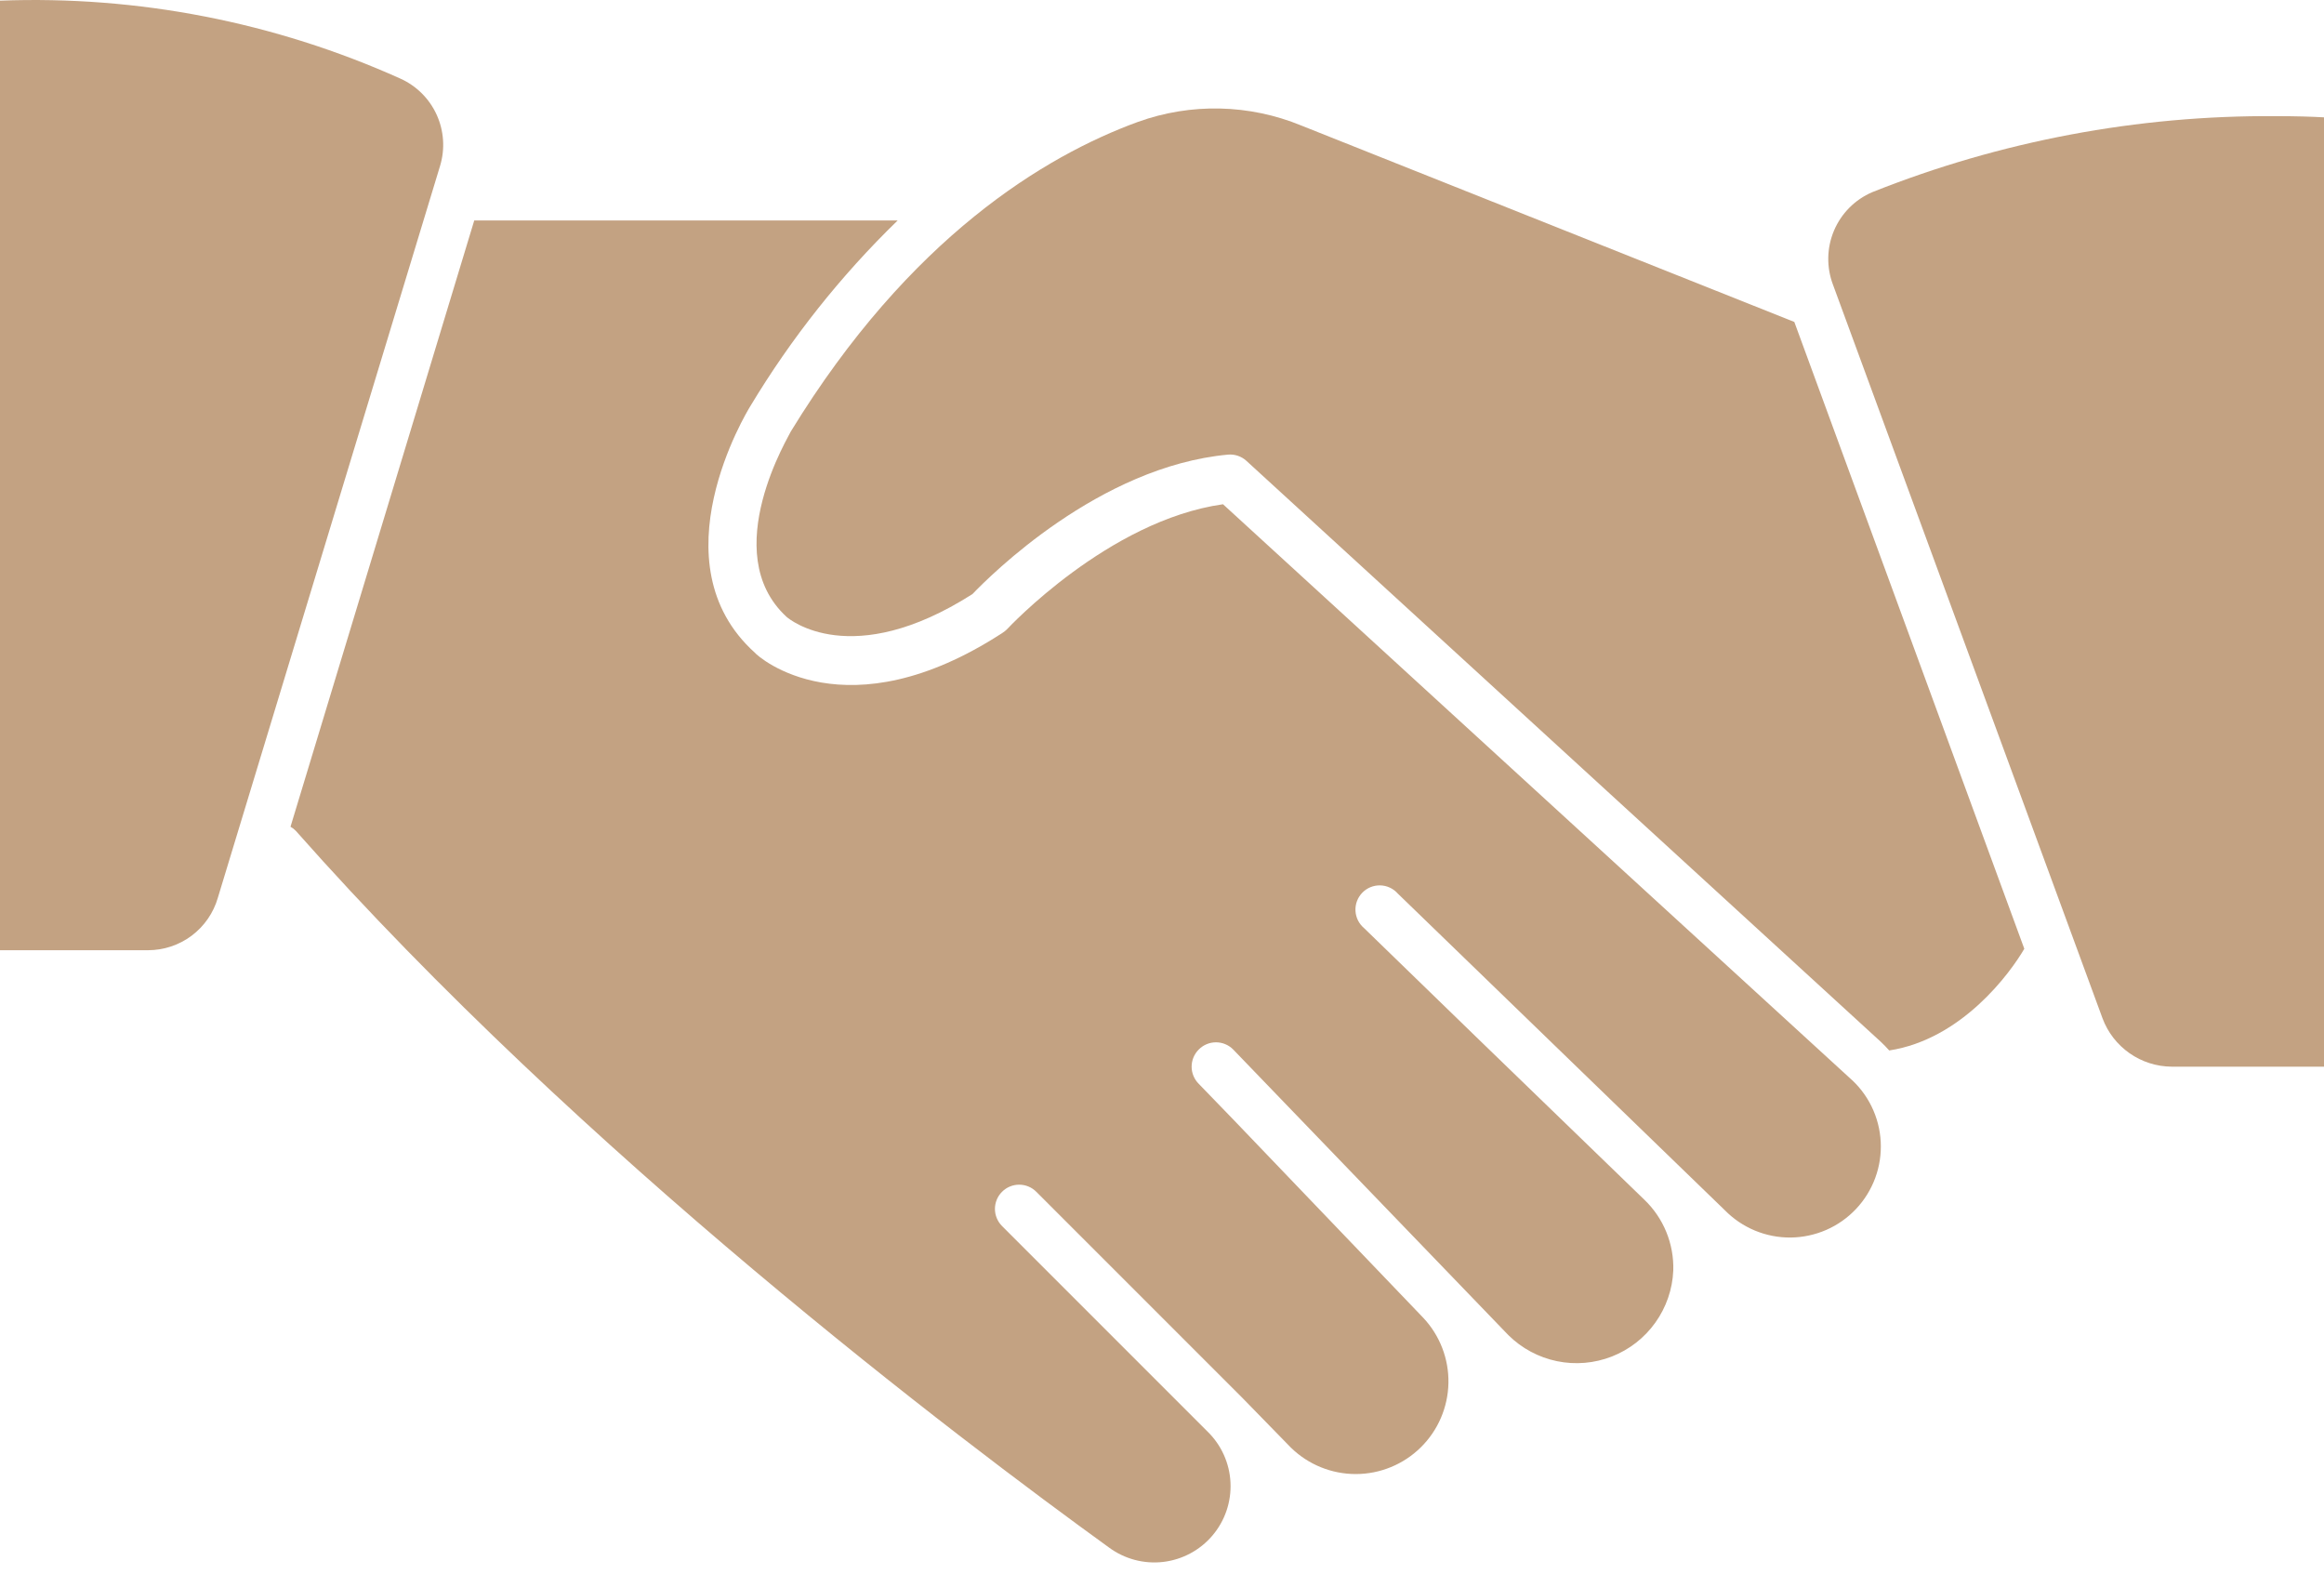
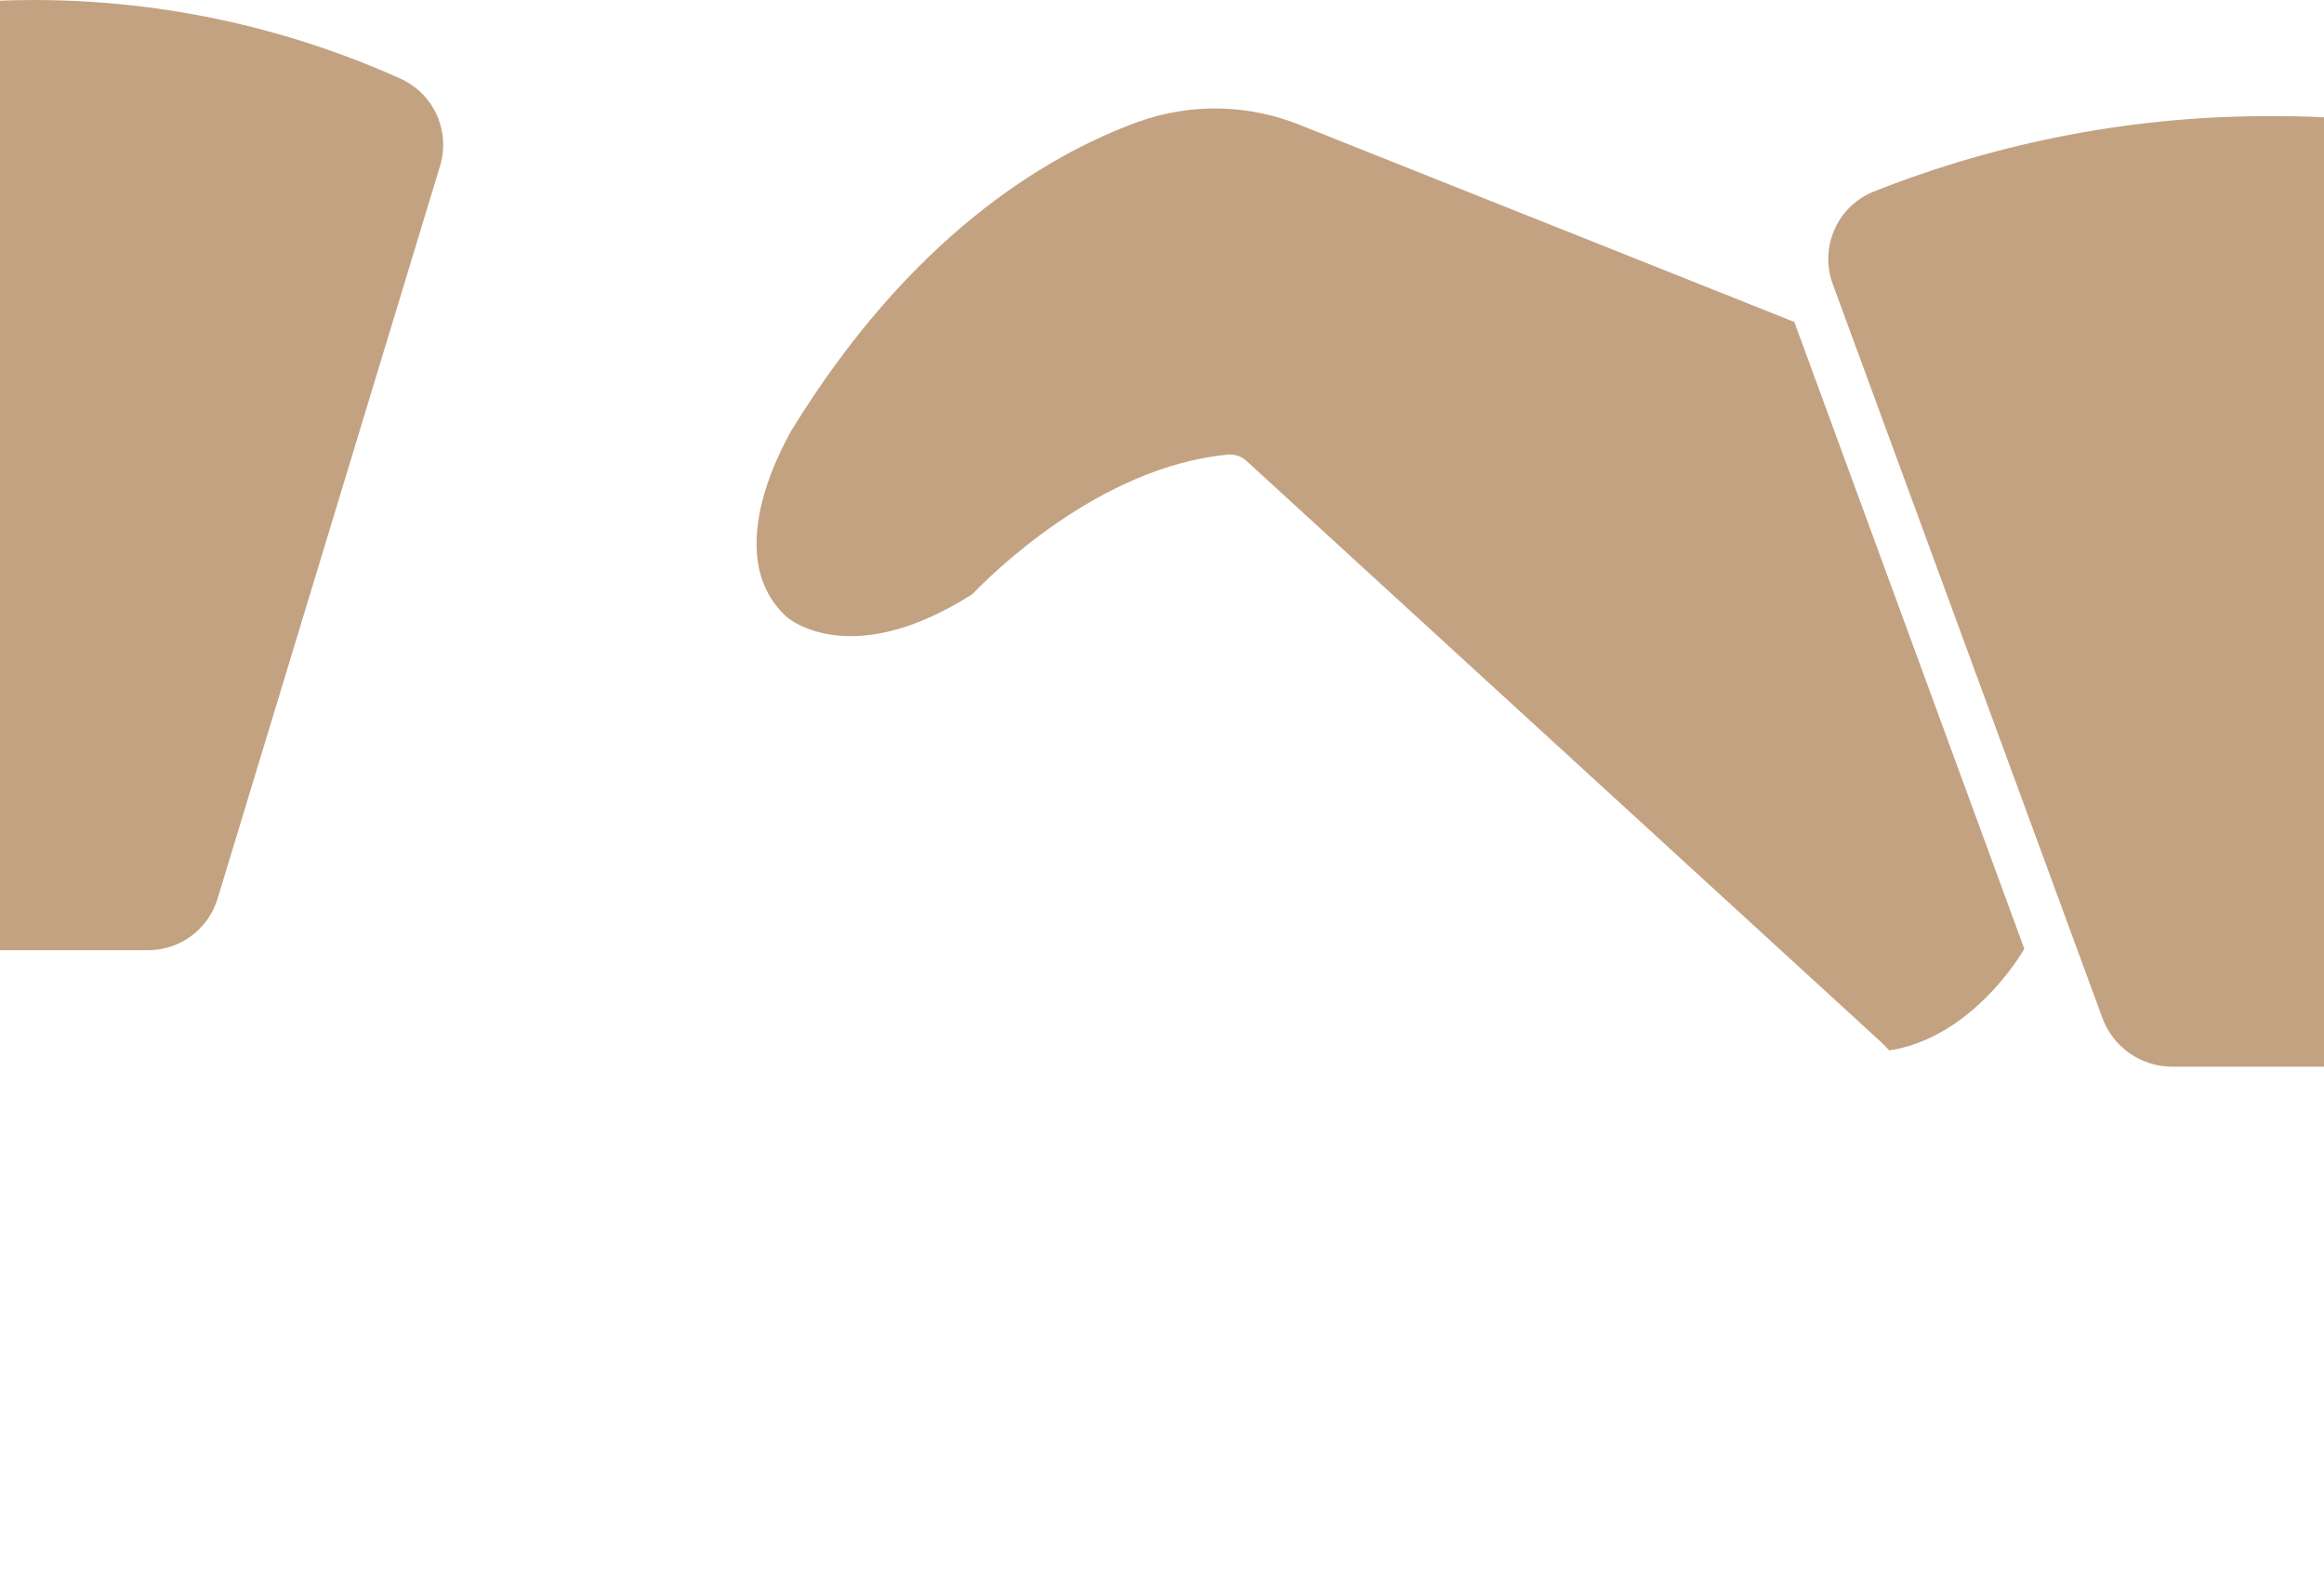
<svg xmlns="http://www.w3.org/2000/svg" width="96" height="65" viewBox="0 0 96 65" fill="none">
-   <path d="M50.52 20.827C45.78 21.497 41.64 25.947 41.6 25.987C41.541 26.048 41.473 26.102 41.4 26.147C34.96 30.327 31.33 27.147 31.18 26.957C27.06 23.247 30.84 17.027 31 16.767C32.688 13.962 34.731 11.387 37.08 9.107H19.59L12 34.147C12.082 34.192 12.156 34.249 12.22 34.317C24 47.637 39.64 59.457 45.81 63.917C46.452 64.391 47.251 64.605 48.044 64.513C48.837 64.421 49.566 64.032 50.083 63.423C50.6 62.815 50.867 62.033 50.829 61.235C50.792 60.437 50.452 59.684 49.88 59.127L41.39 50.637C41.204 50.449 41.099 50.196 41.099 49.932C41.099 49.667 41.204 49.414 41.39 49.227C41.483 49.133 41.594 49.058 41.715 49.008C41.837 48.957 41.968 48.931 42.1 48.931C42.232 48.931 42.363 48.957 42.485 49.008C42.606 49.058 42.717 49.133 42.81 49.227L47.33 53.747L51.33 57.747L53.33 59.797C54.047 60.495 55.01 60.885 56.012 60.883C57.013 60.88 57.974 60.486 58.688 59.783C59.402 59.081 59.812 58.127 59.832 57.126C59.851 56.124 59.477 55.156 58.79 54.427L51 46.297L49.52 44.767C49.426 44.674 49.352 44.563 49.301 44.441C49.25 44.319 49.224 44.189 49.224 44.057C49.224 43.925 49.25 43.794 49.301 43.672C49.352 43.55 49.426 43.44 49.52 43.347C49.613 43.253 49.724 43.178 49.845 43.128C49.967 43.077 50.098 43.051 50.23 43.051C50.362 43.051 50.493 43.077 50.615 43.128C50.736 43.178 50.847 43.253 50.94 43.347L62.31 55.147C62.861 55.691 63.557 56.065 64.316 56.221C65.075 56.378 65.863 56.31 66.584 56.028C67.305 55.745 67.929 55.259 68.379 54.628C68.829 53.998 69.087 53.251 69.12 52.477C69.137 51.931 69.038 51.389 68.832 50.884C68.625 50.379 68.314 49.923 67.92 49.547L61.1 42.947L56.35 38.337C56.244 38.248 56.158 38.139 56.096 38.016C56.035 37.893 55.999 37.758 55.992 37.621C55.985 37.483 56.006 37.346 56.055 37.217C56.103 37.088 56.178 36.971 56.274 36.872C56.37 36.773 56.485 36.695 56.612 36.643C56.74 36.591 56.877 36.566 57.014 36.569C57.152 36.572 57.288 36.604 57.412 36.662C57.537 36.72 57.649 36.803 57.74 36.907L71.24 49.977C71.594 50.34 72.018 50.628 72.487 50.824C72.955 51.019 73.458 51.118 73.966 51.114C74.473 51.109 74.975 51.002 75.44 50.799C75.905 50.596 76.324 50.301 76.672 49.931C77.02 49.562 77.289 49.125 77.464 48.649C77.639 48.172 77.715 47.666 77.689 47.159C77.663 46.652 77.534 46.156 77.311 45.7C77.088 45.244 76.774 44.838 76.39 44.507L50.52 20.827Z" fill="#C3A282" />
  <path d="M16.54 3.247C11.349 0.913 5.688 -0.189 0 0.027V39.247H6.11C6.762 39.248 7.397 39.037 7.918 38.646C8.44 38.254 8.82 37.703 9 37.077L18.18 6.847C18.39 6.15 18.339 5.4 18.037 4.738C17.736 4.076 17.203 3.546 16.54 3.247Z" fill="#C3A282" />
  <path d="M53.76 5.187C51.603 4.299 49.194 4.245 47 5.037C43.17 6.437 37.58 9.797 32.67 17.817C32.67 17.877 29.6 22.817 32.49 25.477C32.59 25.567 35.17 27.727 40.17 24.537C40.89 23.787 45.4 19.267 50.73 18.777C50.868 18.765 51.006 18.782 51.137 18.827C51.268 18.872 51.388 18.943 51.49 19.037L77.7 43.037C77.82 43.147 77.93 43.267 78.04 43.387C81.04 42.927 83.04 40.187 83.62 39.187L74.12 13.297L53.76 5.187Z" fill="#C3A282" />
  <path d="M94 4.797C88.296 4.759 82.639 5.825 77.34 7.937C76.627 8.242 76.061 8.811 75.759 9.525C75.457 10.239 75.443 11.043 75.72 11.767L86.85 42.057C87.067 42.641 87.457 43.145 87.968 43.502C88.479 43.86 89.087 44.053 89.71 44.057H96V4.847C95.5 4.817 94.81 4.797 94 4.797Z" fill="#C3A282" />
</svg>